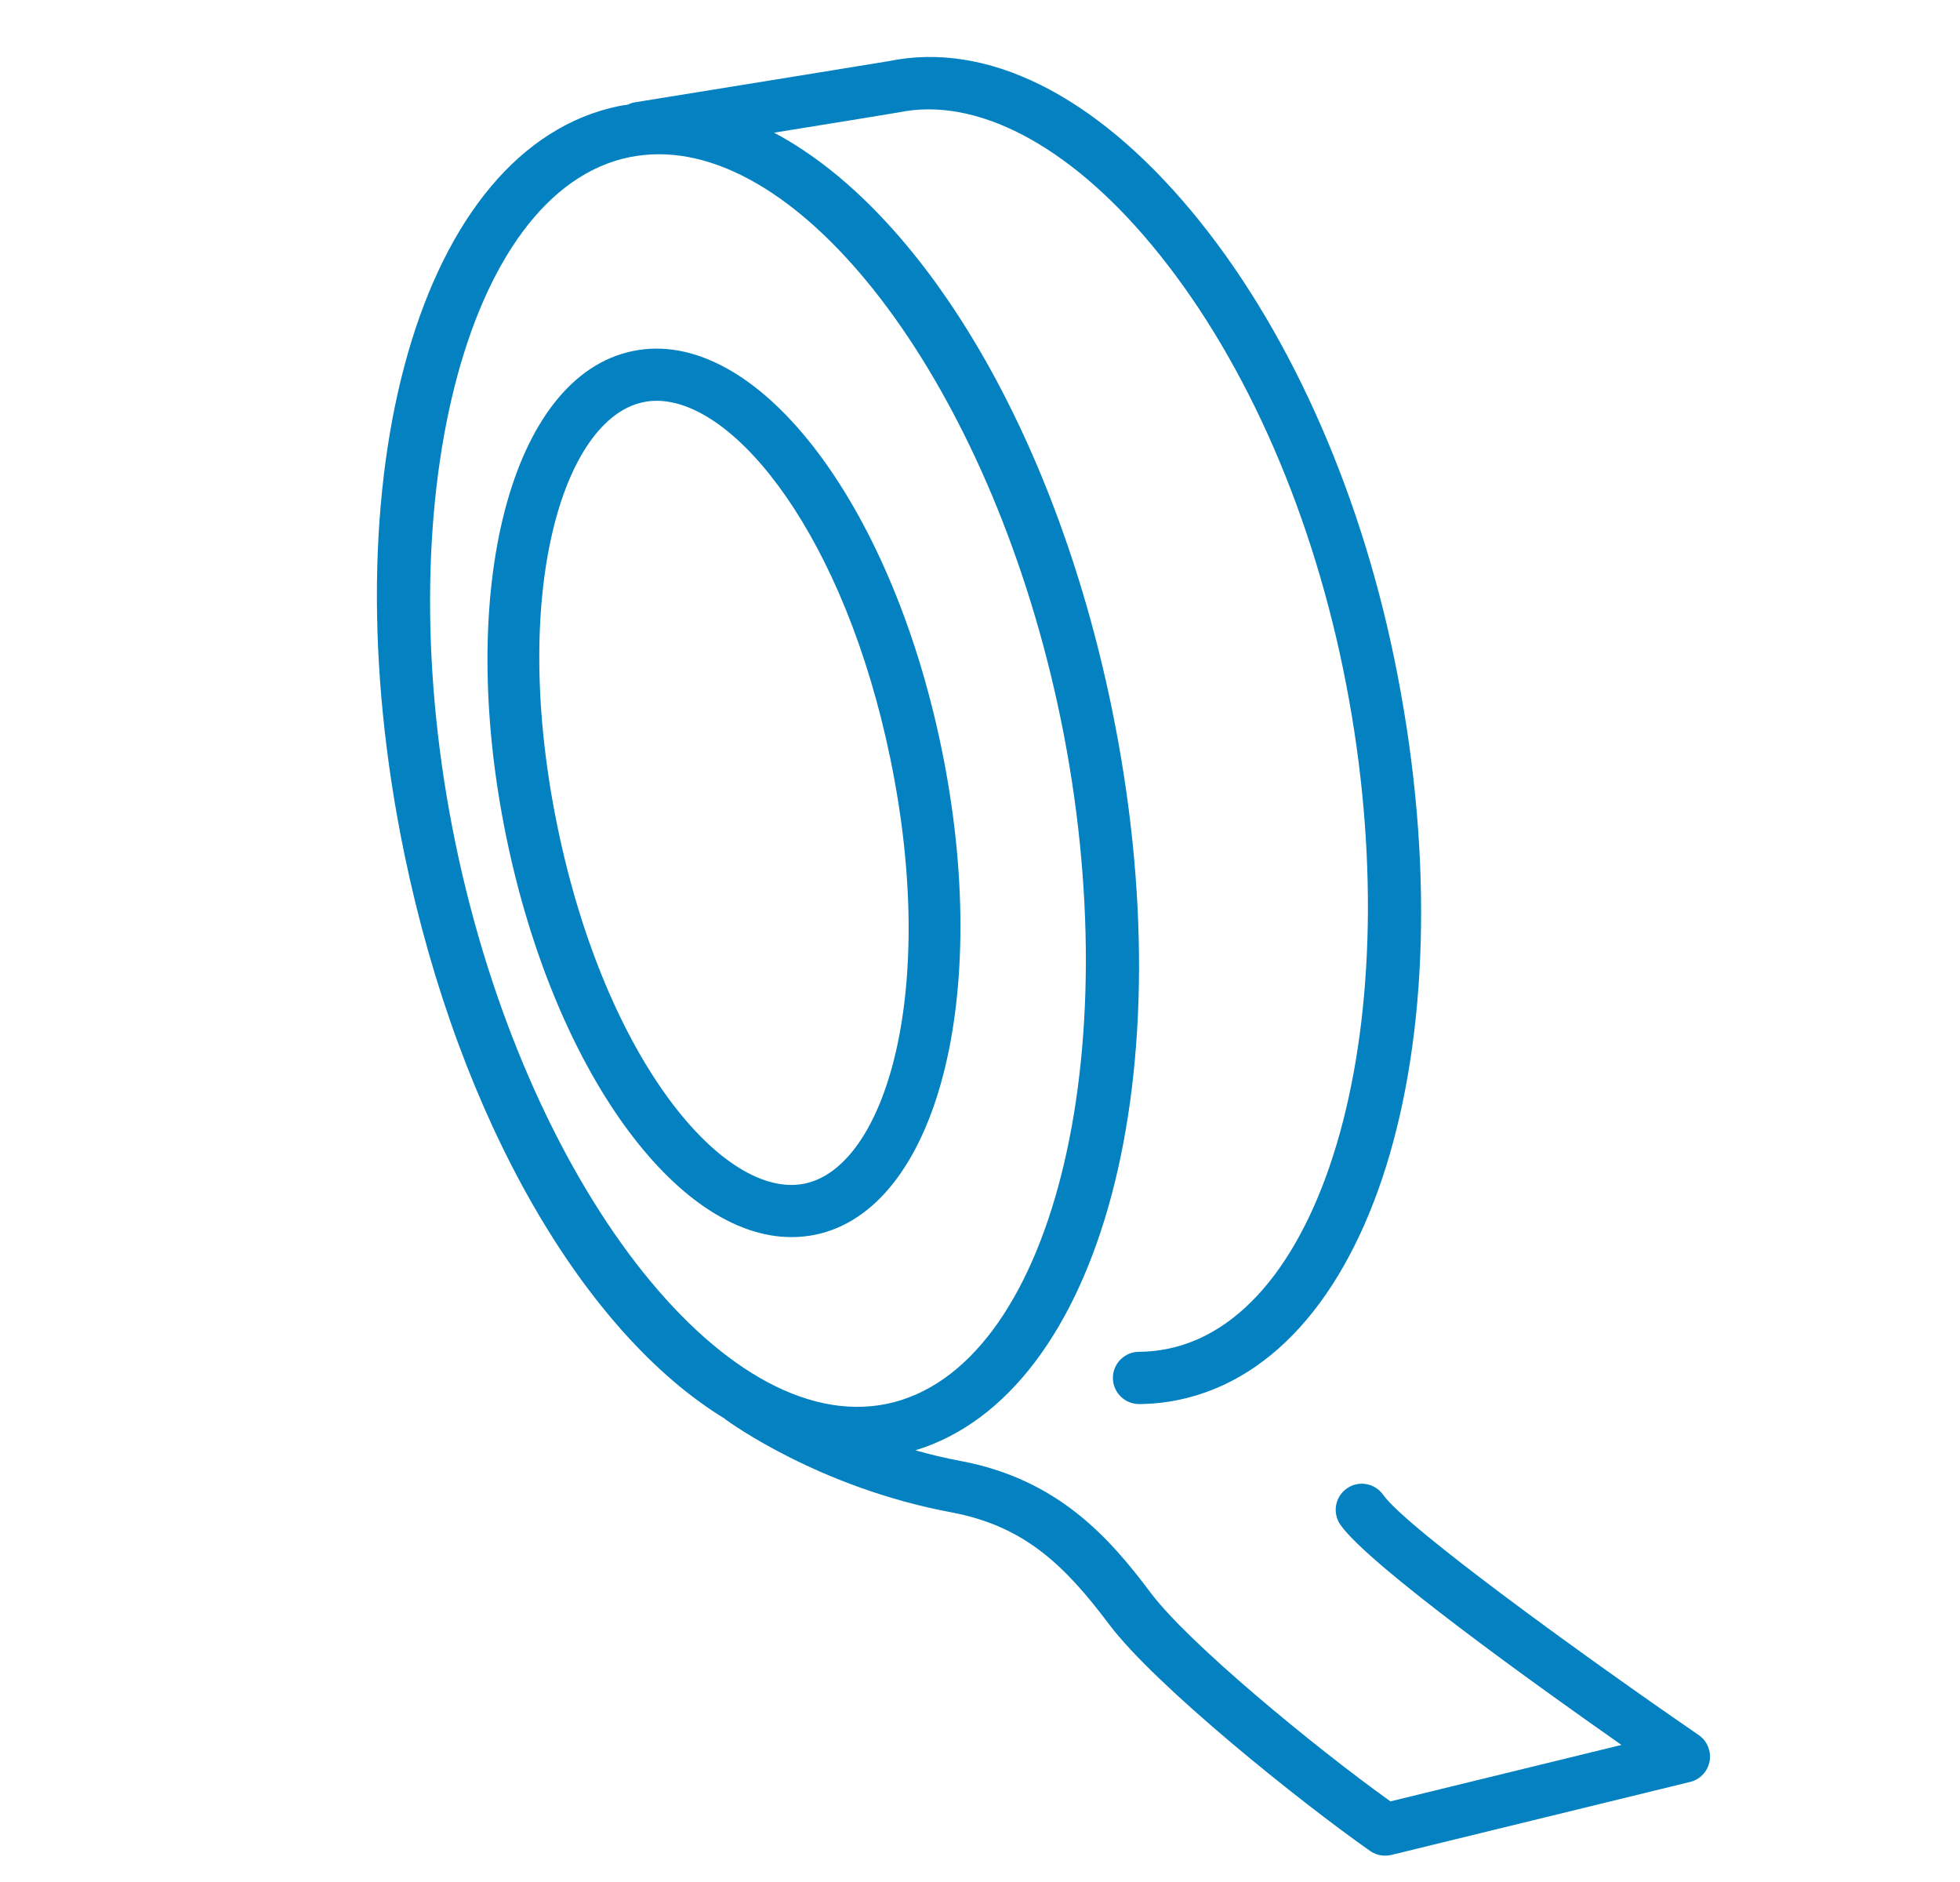
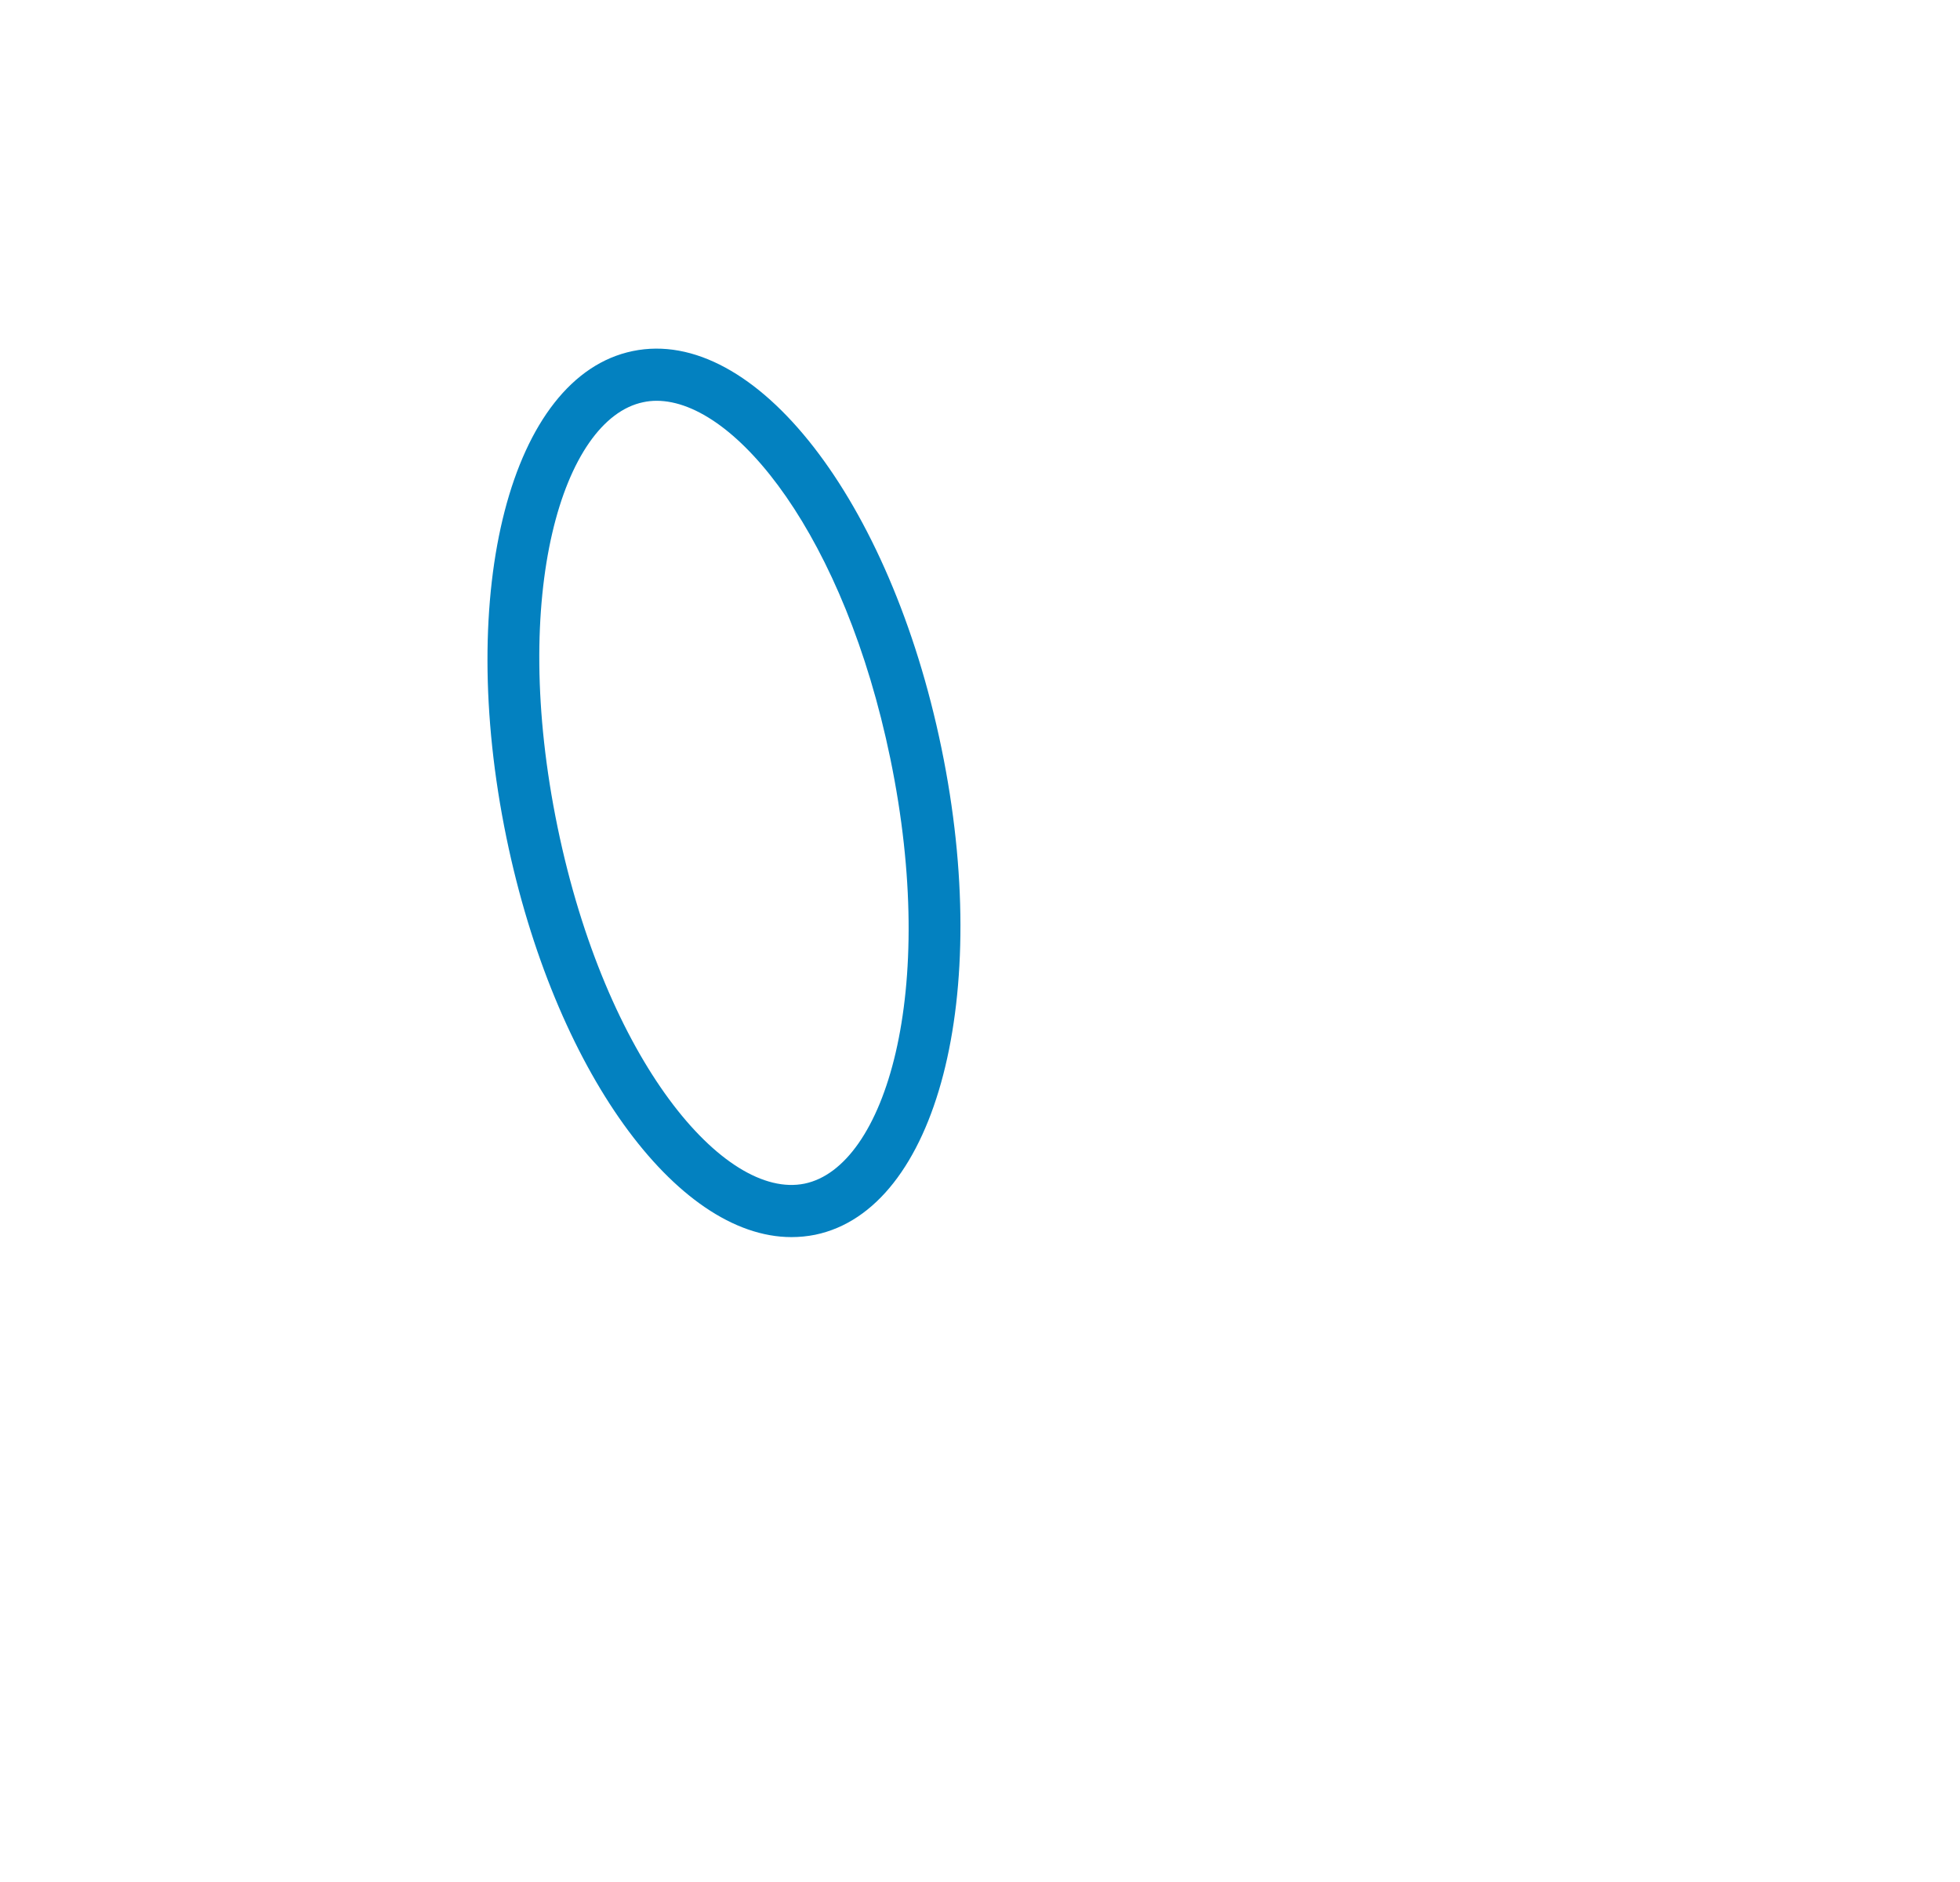
<svg xmlns="http://www.w3.org/2000/svg" width="25" height="24" viewBox="0 0 25 24">
  <g fill="#0381C0" fill-rule="evenodd">
-     <path d="M5.809,10.751 C4.919,6.443 5.934,2.437 8.026,2.005 C8.151,1.98 8.277,1.967 8.404,1.967 C10.413,1.967 12.691,5.105 13.527,9.157 C14.417,13.465 13.402,17.47 11.31,17.903 C9.217,18.331 6.699,15.06 5.809,10.751 M21.667,22.126 C20.269,21.166 17.94,19.485 17.642,19.062 C17.536,18.912 17.328,18.876 17.178,18.982 C17.028,19.088 16.992,19.296 17.098,19.446 C17.462,19.961 19.591,21.488 20.682,22.252 L17.735,22.972 C16.757,22.271 15.159,20.954 14.677,20.312 C14.159,19.621 13.502,18.865 12.253,18.631 C12.052,18.593 11.86,18.547 11.676,18.495 C14.047,17.771 15.144,13.695 14.179,9.022 C13.442,5.451 11.736,2.679 9.873,1.692 C10.685,1.561 11.43,1.44 11.464,1.433 C12.449,1.229 13.625,1.844 14.687,3.12 C15.825,4.486 16.693,6.407 17.131,8.529 C18.012,12.797 16.99,16.768 14.898,17.2 C14.776,17.225 14.651,17.238 14.526,17.239 C14.342,17.24 14.194,17.391 14.195,17.574 C14.197,17.757 14.346,17.905 14.528,17.905 L14.531,17.905 C14.7,17.904 14.868,17.886 15.033,17.852 C17.562,17.329 18.77,13.175 17.783,8.394 C17.323,6.168 16.405,4.143 15.199,2.694 C13.956,1.202 12.582,0.522 11.334,0.78 C11.25,0.795 9.353,1.102 8.097,1.305 C8.065,1.31 8.036,1.321 8.007,1.335 C7.969,1.341 7.93,1.345 7.892,1.353 C5.362,1.876 4.161,6.063 5.157,10.886 C5.866,14.317 7.468,17.01 9.245,18.092 C9.249,18.095 9.253,18.099 9.257,18.103 C9.305,18.138 10.447,18.97 12.13,19.285 C13.05,19.458 13.565,19.939 14.145,20.712 C14.735,21.498 16.599,22.99 17.476,23.604 C17.533,23.644 17.599,23.664 17.667,23.664 C17.694,23.664 17.72,23.661 17.746,23.655 L21.557,22.724 C21.685,22.693 21.782,22.59 21.806,22.461 C21.829,22.331 21.775,22.2 21.667,22.126" />
    <path d="M10.263,15.094 C9.238,15.305 7.728,13.529 7.112,10.549 C6.497,7.569 7.18,5.34 8.205,5.129 C8.26,5.117 8.317,5.111 8.375,5.111 C9.39,5.111 10.774,6.853 11.356,9.673 C11.972,12.653 11.288,14.882 10.263,15.094 M12.008,9.538 C11.356,6.379 9.629,4.154 8.07,4.477 C6.515,4.798 5.808,7.525 6.46,10.684 C7.071,13.64 8.624,15.776 10.095,15.776 C10.197,15.776 10.298,15.766 10.398,15.746 C11.953,15.424 12.661,12.697 12.008,9.538" />
  </g>
</svg>